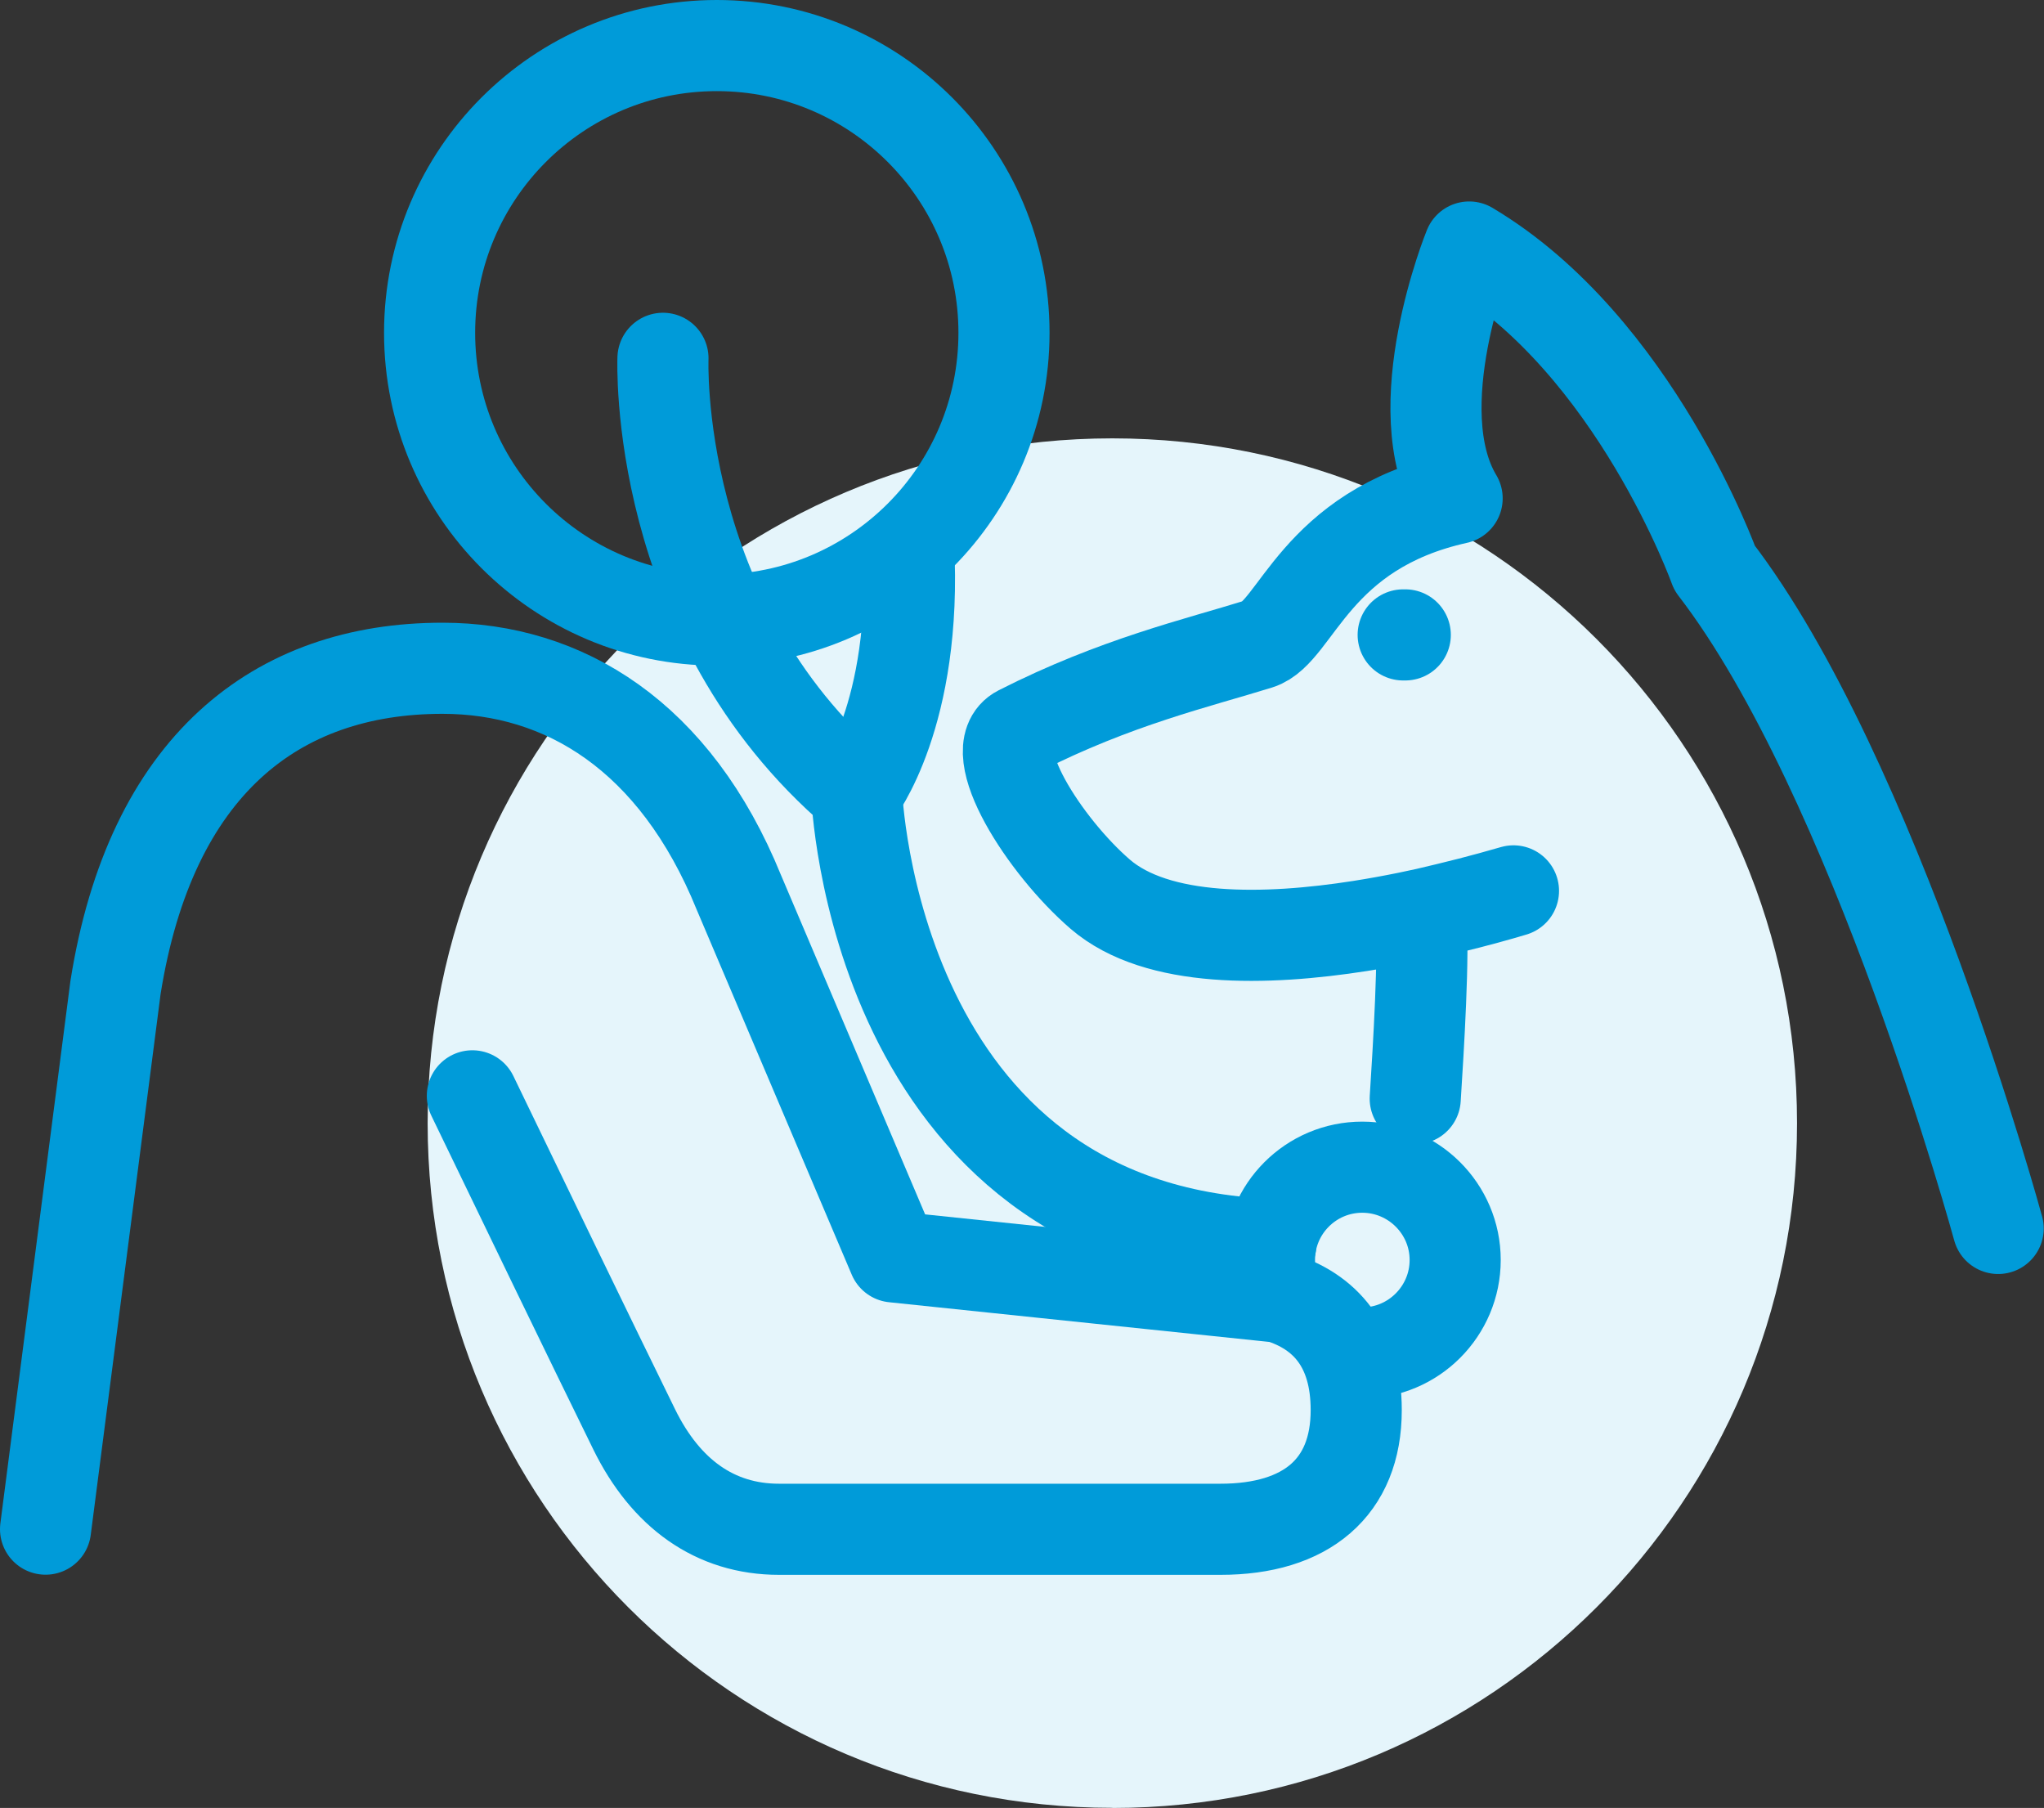
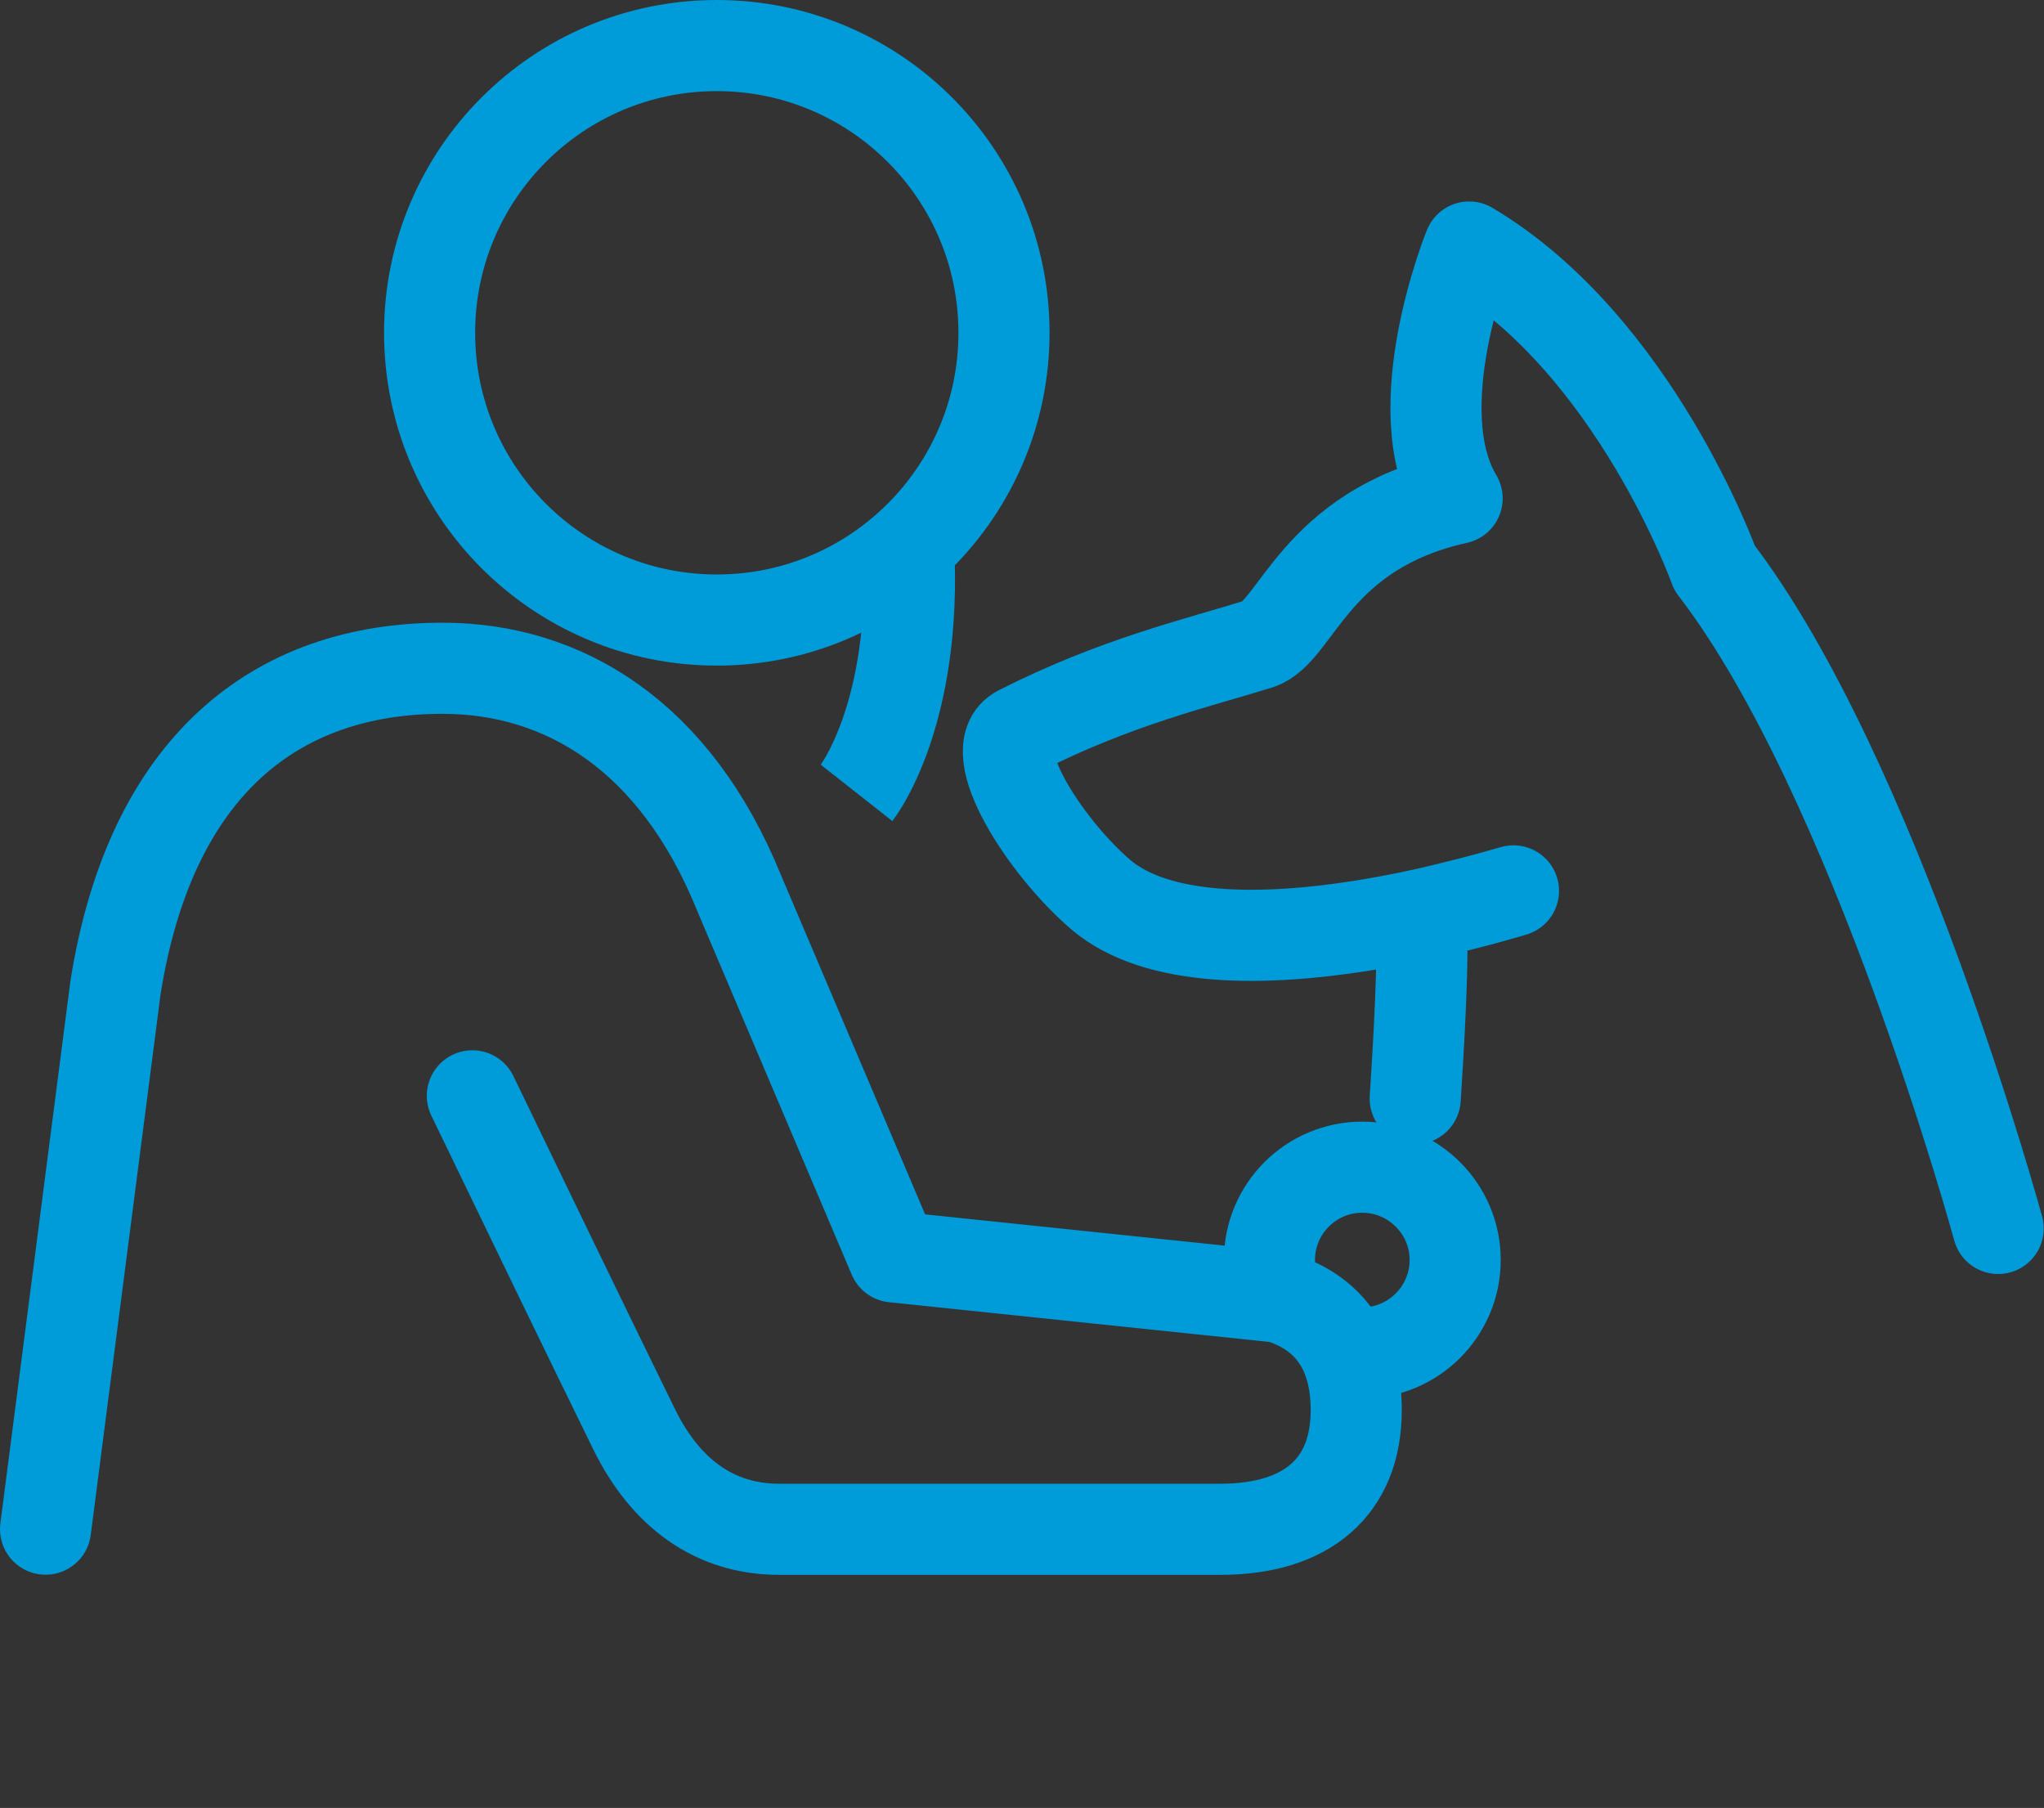
<svg xmlns="http://www.w3.org/2000/svg" id="Ebene_2" viewBox="0 0 145.83 128.97">
  <rect x="0" y="0" width="145.83" height="128.97" fill="#333333" stroke="none" />
  <defs>
    <style>      .cls-1 {        stroke-linecap: round;      }      .cls-1, .cls-2 {        fill: none;        stroke: #009bd9;        stroke-linejoin: round;        stroke-width: 6.5px;      }      .cls-3 {        fill: #e5f5fb;      }    </style>
  </defs>
  <g id="Nature-Icons">
    <g>
      <g id="Gruppe_117">
        <g id="Gruppe_116">
-           <path id="Pfad_111" class="cls-3" d="M79.36,128.97c26.98,0,48.85-21.87,48.85-48.85,0-26.98-21.87-48.85-48.85-48.85h0c-26.98,0-48.85,21.87-48.85,48.84h0c0,26.98,21.87,48.85,48.85,48.85" />
-         </g>
+           </g>
      </g>
      <g>
        <path class="cls-1" d="M100.97,78.37c.23-3.6.65-10.35.4-13.12,2.86-.67,4.32-1.04,6.61-1.7-2.2.66-6.33,1.78-10.92,2.5-6.76,1.06-14.5,1.23-18.56-2.26-3.99-3.44-8.37-10.33-5.78-11.65,6.88-3.5,12.74-4.85,17.07-6.2,2.7-.84,4-8.14,14.17-10.39-3.84-6.41.86-17.93.86-17.93,11.84,7.04,17.51,22.9,17.51,22.9,11.43,14.84,20.23,47.11,20.23,47.11" />
        <path class="cls-2" d="M61.11,56.56s4.37-5.55,3.71-17.72" />
        <path class="cls-2" d="M51.14,44.23c11.31,0,20.49-9.17,20.49-20.49S62.45,3.25,51.14,3.25s-20.49,9.17-20.49,20.49,9.17,20.49,20.49,20.49Z" />
        <path class="cls-2" d="M91.17,92.64c-.38-.84-.6-1.77-.6-2.76,0-3.66,2.97-6.62,6.62-6.62s6.63,2.97,6.63,6.62-2.97,6.63-6.63,6.63" />
        <path class="cls-1" d="M3.25,109.08l4.99-38.63c2.51-15.83,11.46-22.78,23.33-22.78,8.65,0,16.6,4.82,21.14,15.98l11.05,26.01,27.49,2.87c3.24.99,5.51,3.44,5.51,8.06,0,5.52-3.57,8.5-9.68,8.5h-31.5c-4.58,0-8.09-2.56-10.33-7.12-3.07-6.25-8.29-17.04-11.55-23.8h0" />
-         <path class="cls-1" d="M47.3,25.56s-.76,18.57,13.82,31.01c0,0,1.1,31.09,29.55,32.2" />
-         <line class="cls-1" x1="100.11" y1="45.29" x2="100.26" y2="45.29" />
      </g>
    </g>
  </g>
</svg>